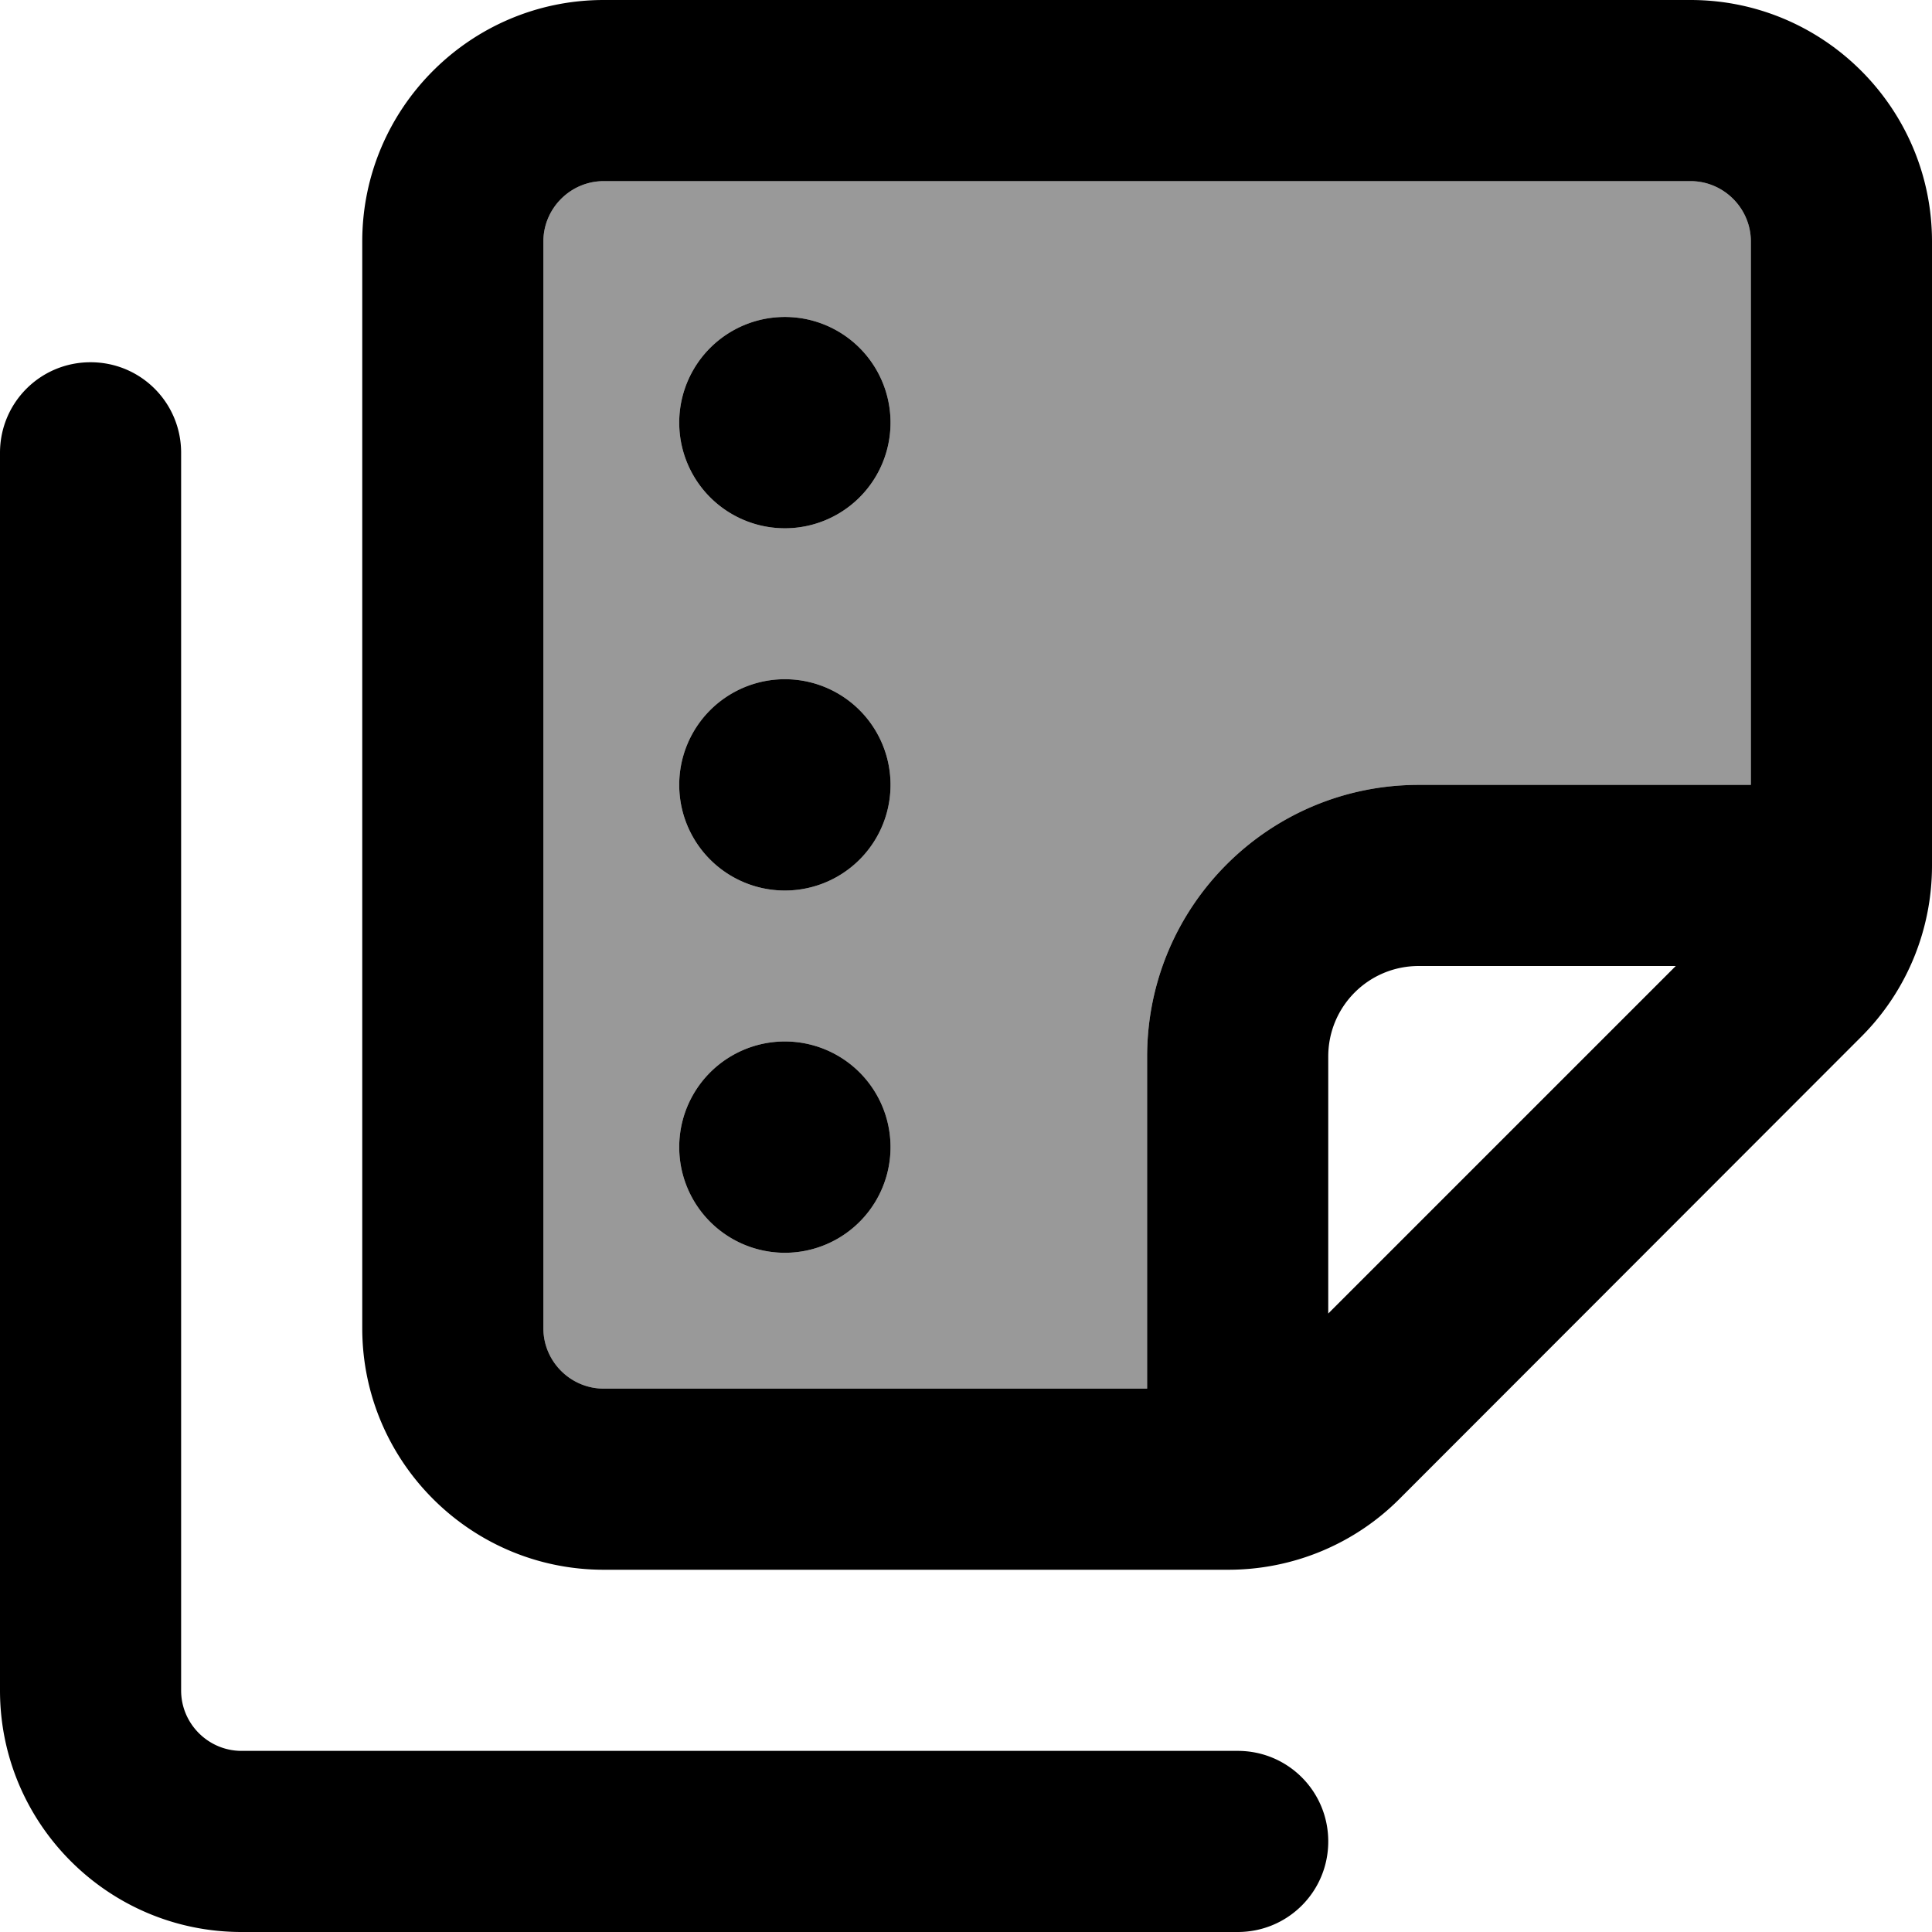
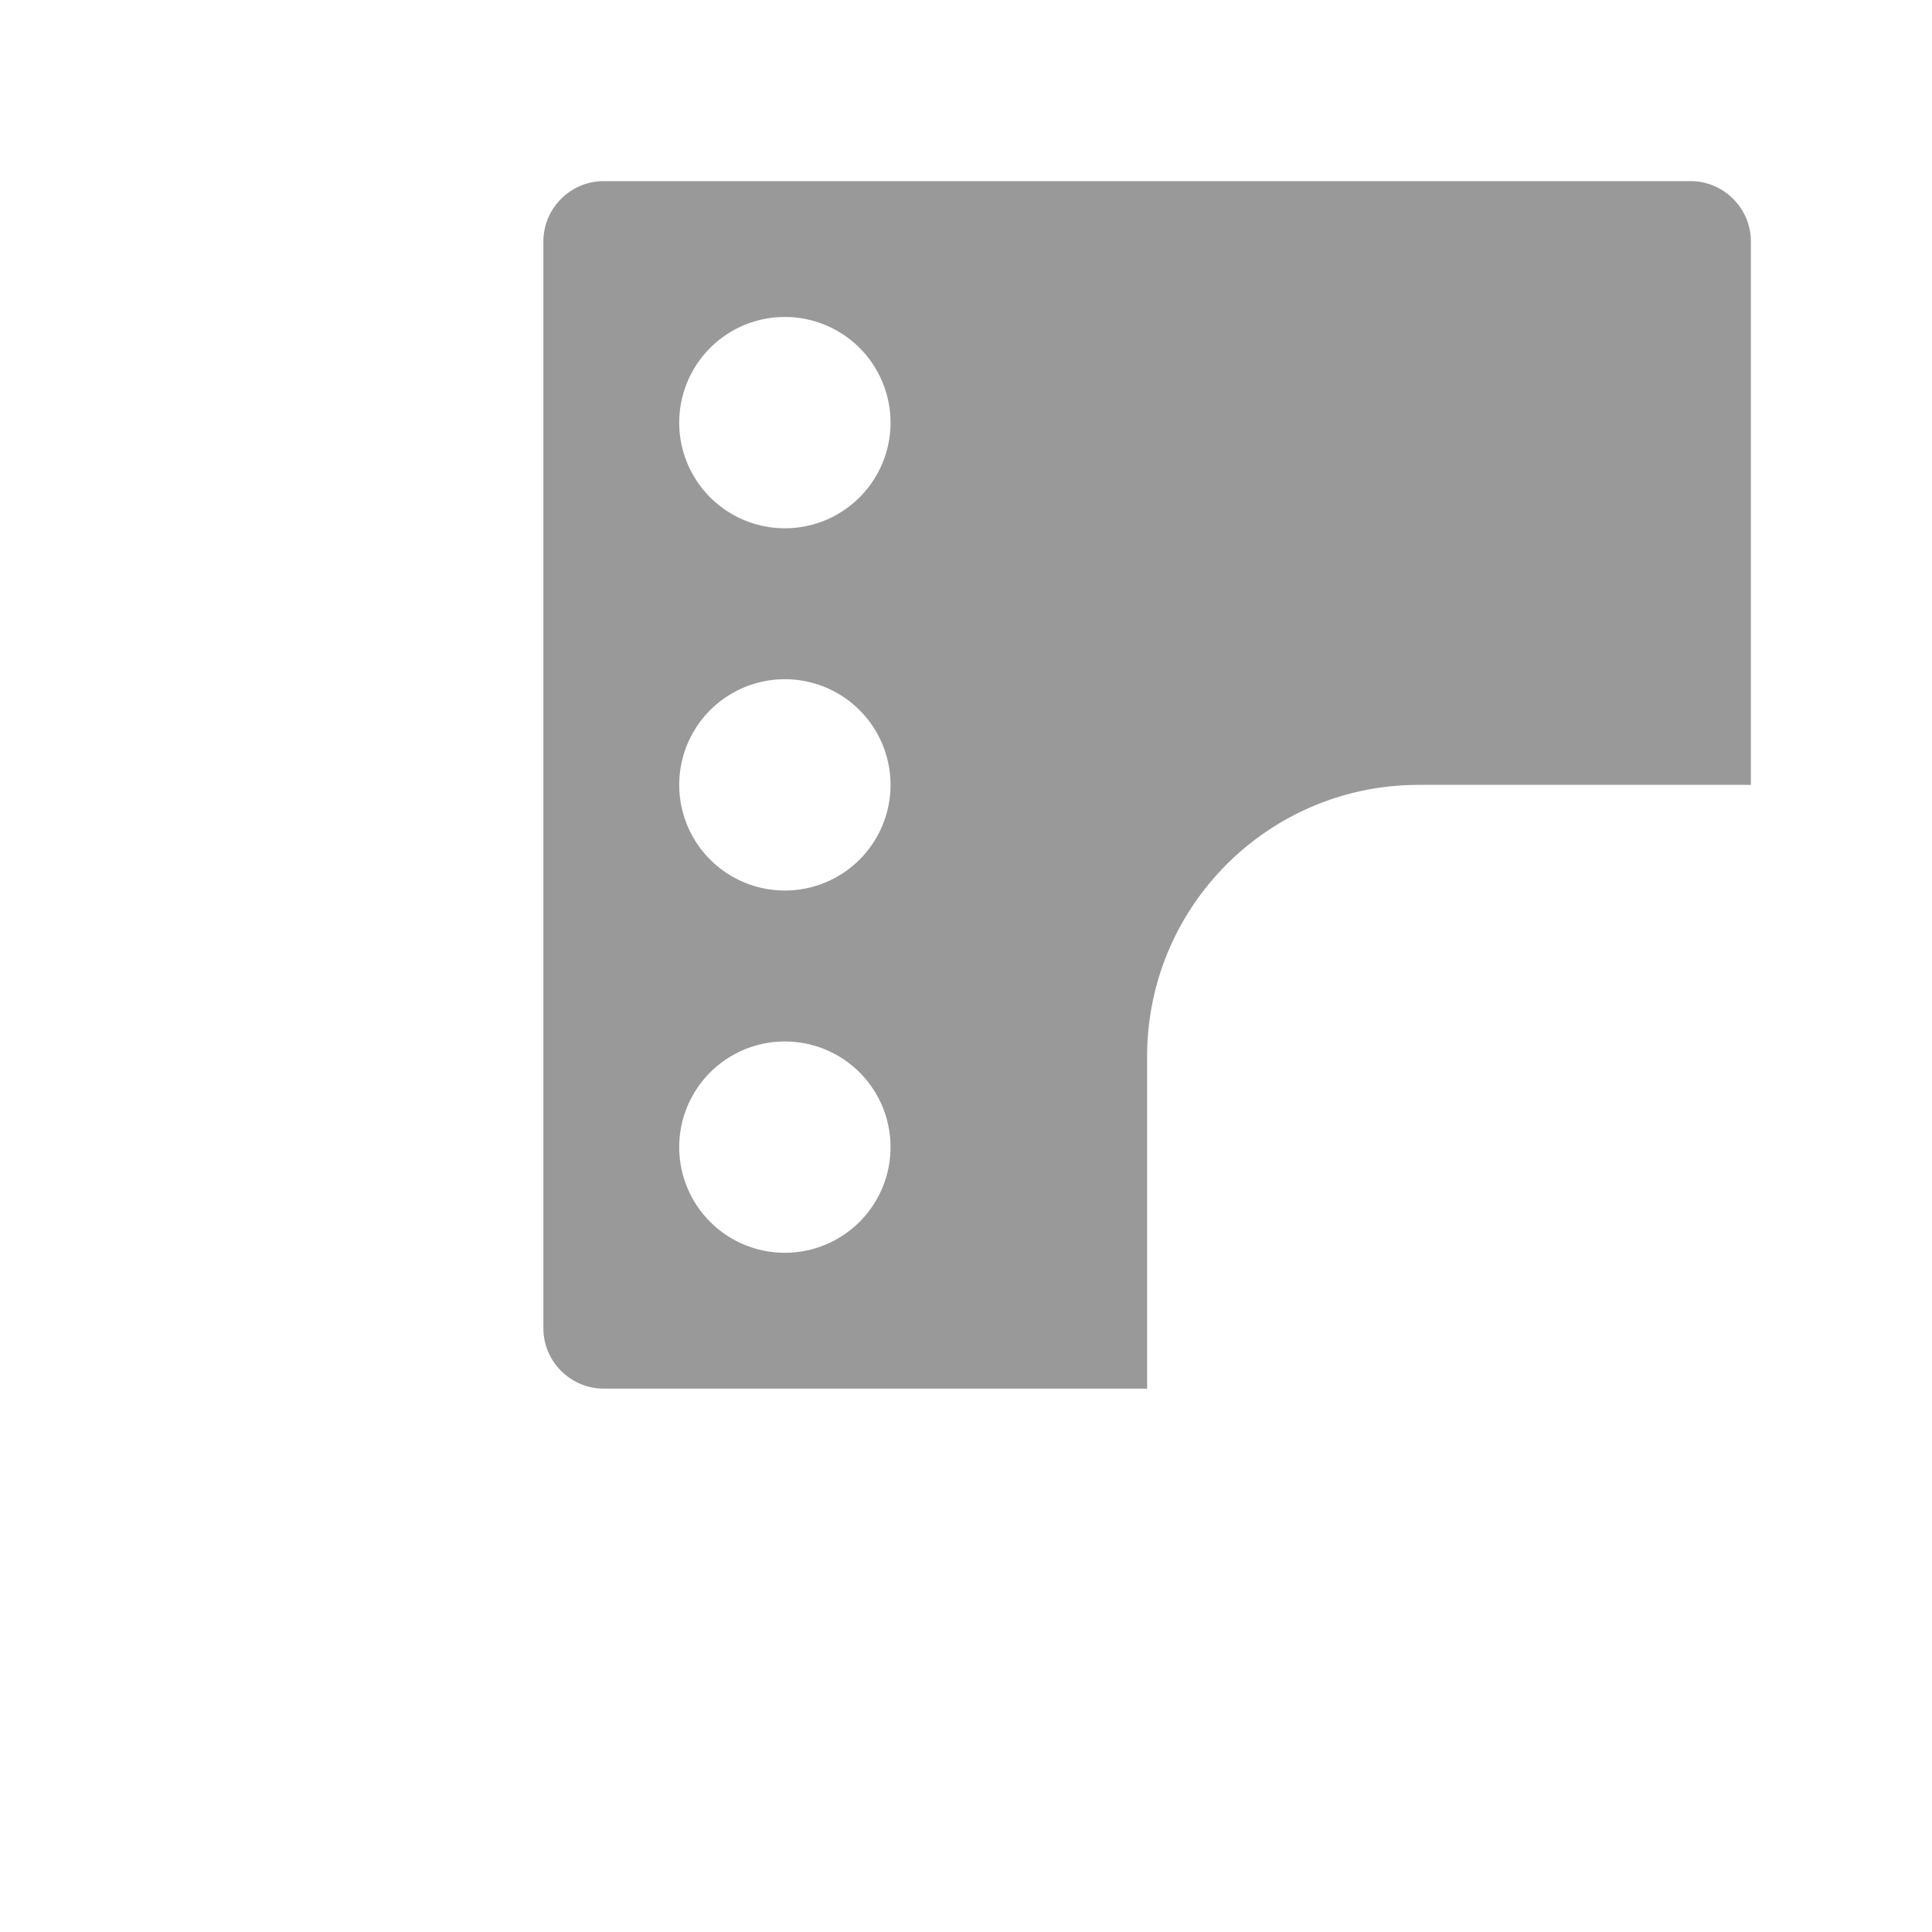
<svg xmlns="http://www.w3.org/2000/svg" viewBox="0 0 512 512">
  <path style="fill:currentColor;opacity:.4" d="M144 64l0 288c0 8.8 7.2 16 16 16l144 0 0-88c0-39.8 32.2-72 72-72l88 0 0-144c0-8.8-7.2-16-16-16L160 48c-8.8 0-16 7.2-16 16zm92 48a28 28 0 1 1 -56 0 28 28 0 1 1 56 0zm0 96a28 28 0 1 1 -56 0 28 28 0 1 1 56 0zm0 96a28 28 0 1 1 -56 0 28 28 0 1 1 56 0z" />
-   <path style="fill:currentColor;opacity:1" d="M304 368l-144 0c-8.8 0-16-7.2-16-16l0-288c0-8.8 7.2-16 16-16l288 0c8.8 0 16 7.2 16 16l0 144-88 0c-39.8 0-72 32.2-72 72l0 88zM444.1 256L352 348.1 352 280c0-13.3 10.7-24 24-24l68.1 0zM96 352c0 35.3 28.7 64 64 64l165.5 0c17 0 33.3-6.7 45.3-18.7L493.3 274.7c12-12 18.7-28.3 18.7-45.3L512 64c0-35.3-28.7-64-64-64L160 0C124.7 0 96 28.7 96 64l0 288zM24 96C10.7 96 0 106.7 0 120L0 448c0 35.3 28.7 64 64 64l264 0c13.3 0 24-10.7 24-24s-10.7-24-24-24L64 464c-8.8 0-16-7.2-16-16l0-328c0-13.3-10.7-24-24-24zM236 304a28 28 0 1 0 -56 0 28 28 0 1 0 56 0zM208 84a28 28 0 1 0 0 56 28 28 0 1 0 0-56zm28 124a28 28 0 1 0 -56 0 28 28 0 1 0 56 0z" />
</svg>